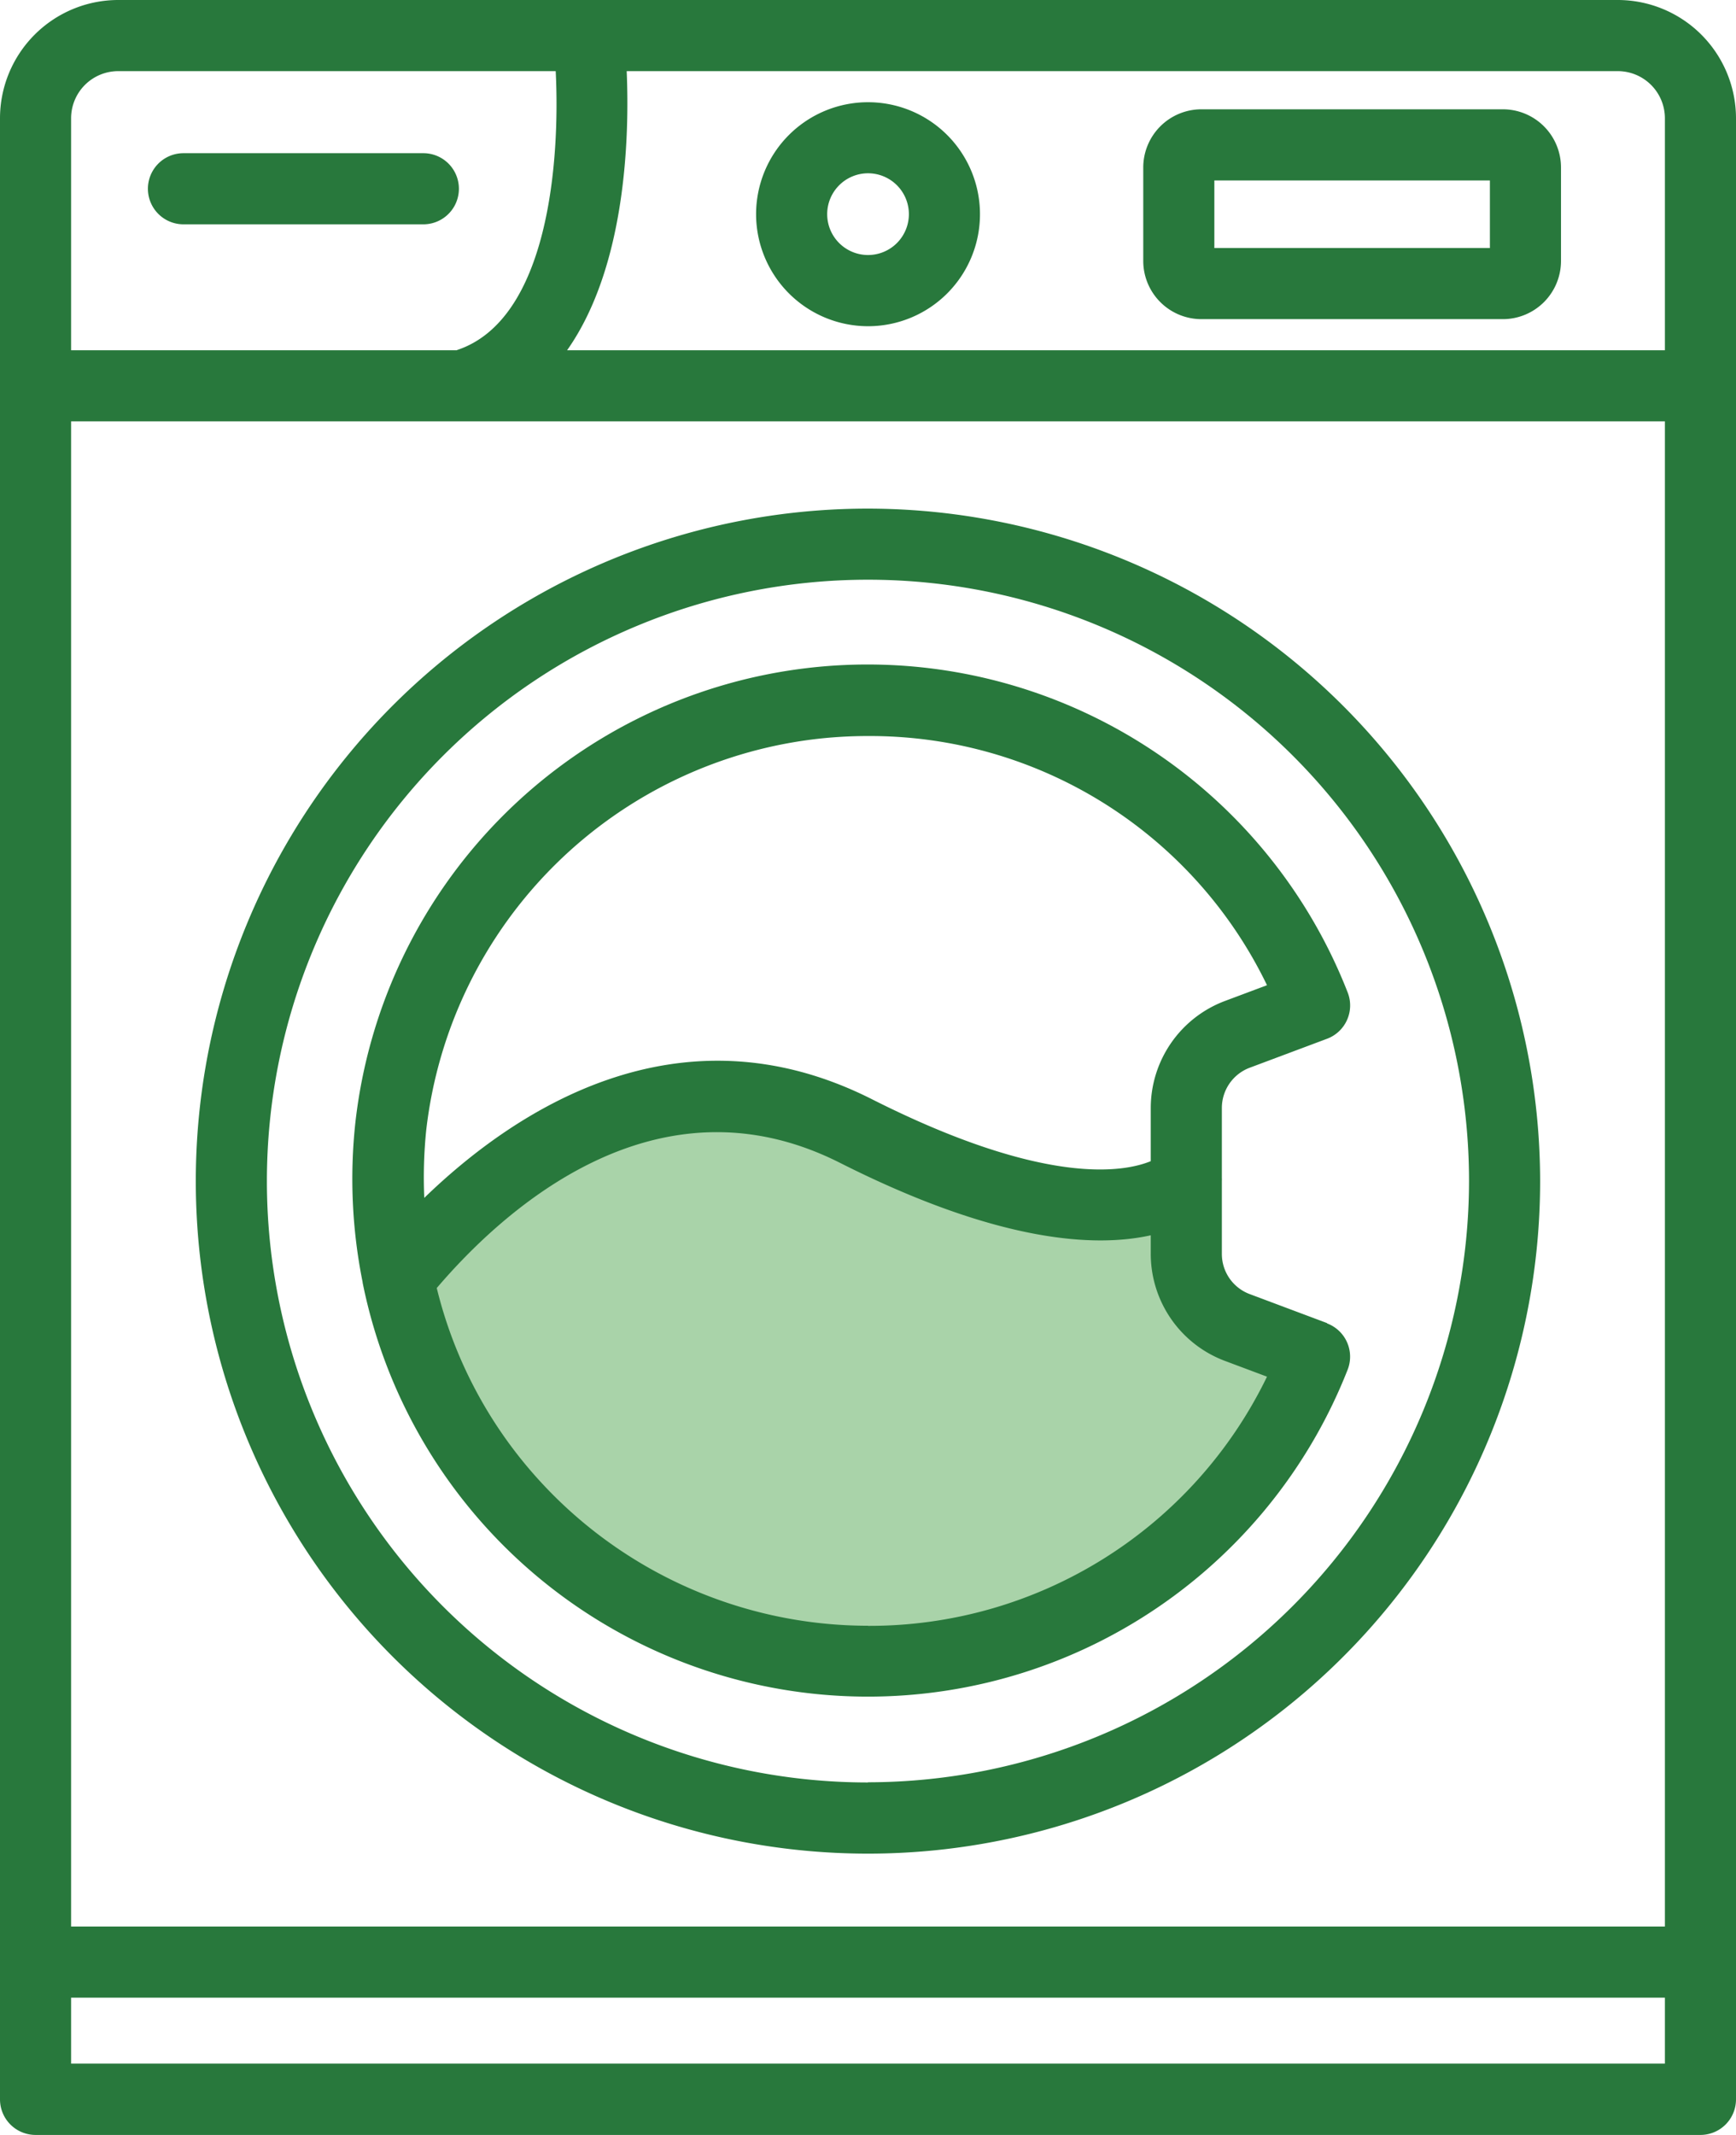
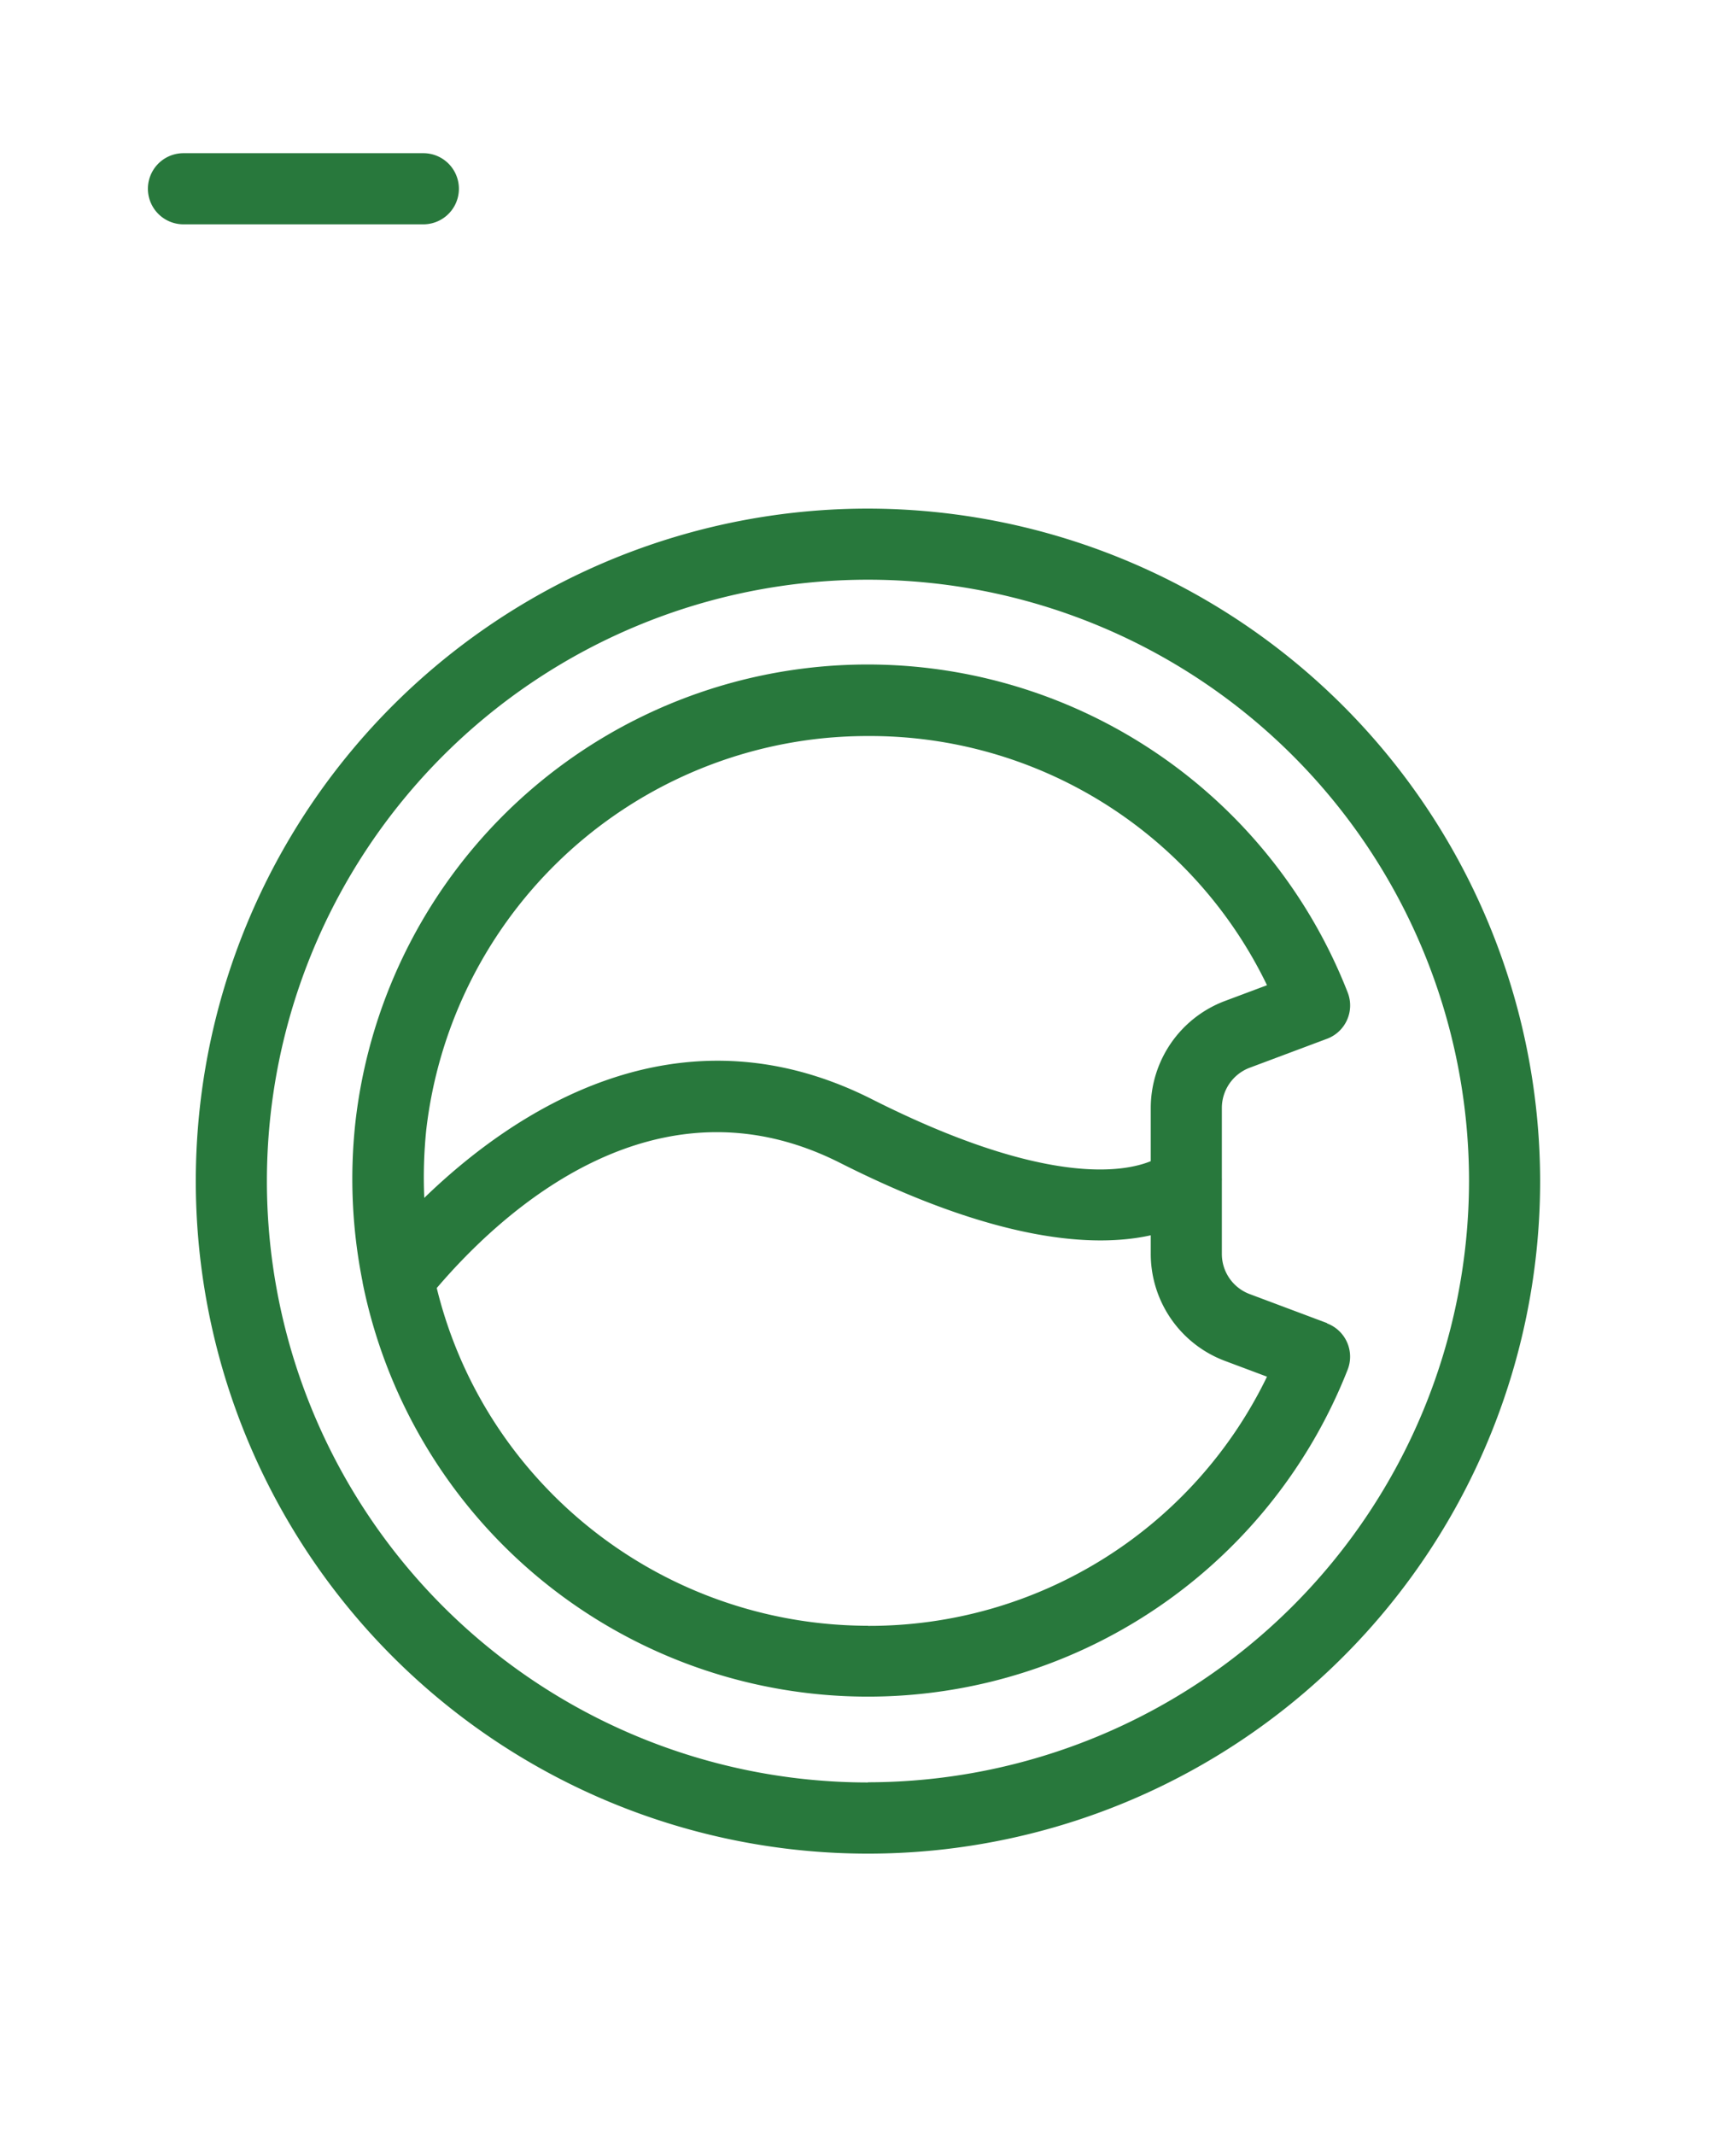
<svg xmlns="http://www.w3.org/2000/svg" id="icon-amenities" width="48.834" height="60.02" viewBox="0 0 48.834 60.02">
  <defs>
    <clipPath id="clip-path">
      <rect id="Rectangle_1807" data-name="Rectangle 1807" width="48.834" height="60.02" fill="none" />
    </clipPath>
    <clipPath id="clip-path-2">
      <rect id="Rectangle_1806" data-name="Rectangle 1806" width="48.834" height="60.02" transform="translate(0 0)" fill="#28783c" />
    </clipPath>
    <clipPath id="clip-path-3">
-       <rect id="Rectangle_1805" data-name="Rectangle 1805" width="26.388" height="15.949" transform="translate(10.926 31.04)" fill="none" />
-     </clipPath>
+       </clipPath>
  </defs>
  <g id="Group_1270" data-name="Group 1270" clip-path="url(#clip-path)">
    <g id="Group_1269" data-name="Group 1269">
      <g id="Group_1268" data-name="Group 1268" clip-path="url(#clip-path-2)">
        <g id="Group_1267" data-name="Group 1267" opacity="0.5">
          <g id="Group_1266" data-name="Group 1266">
            <g id="Group_1265" data-name="Group 1265" clip-path="url(#clip-path-3)">
-               <path id="Path_765" data-name="Path 765" d="M24.471,46.989a13.765,13.765,0,0,1-13.5-11.025c-.293-1.482.9-1.532,2.122-2.282a18.756,18.756,0,0,1,6.152-2.639,39.365,39.365,0,0,1,7.233,1.662c5.373,1.856,4.406.977,5.682,1.289.073.018,1.545,1.266,1.545,1.266a1.928,1.928,0,0,0,1.246,1.8l2.181.818a.281.281,0,0,1,.159.149.277.277,0,0,1,0,.217,13.707,13.707,0,0,1-12.823,8.747" fill="#53a753" />
-             </g>
+               </g>
          </g>
        </g>
-         <path id="Path_766" data-name="Path 766" d="M45.51,0H3.324A3.328,3.328,0,0,0,0,3.325v55.7a1,1,0,0,0,1,1H47.834a1,1,0,0,0,1-1V3.325A3.328,3.328,0,0,0,45.51,0M2,11.847H46.834V54.166H2ZM46.834,3.325V9.847H15.953C17.614,7.491,17.708,3.833,17.629,2H45.51a1.326,1.326,0,0,1,1.324,1.325M3.324,2H15.632c.126,2.49-.191,6.982-2.773,7.841l-.007.006H2V3.325A1.326,1.326,0,0,1,3.324,2M2,56.166H46.834V58.02H2Z" fill="#28783c" />
        <path id="Path_767" data-name="Path 767" d="M24.417,14.3A18.908,18.908,0,1,0,43.324,33.2,18.928,18.928,0,0,0,24.417,14.3m0,35.815A16.908,16.908,0,1,1,41.324,33.2,16.927,16.927,0,0,1,24.417,50.11" fill="#28783c" />
        <path id="Path_768" data-name="Path 768" d="M37.331,37.2l-2.182-.818a1.205,1.205,0,0,1-.778-1.124V33.2a.8.8,0,0,0,0-.085V31.146a1.209,1.209,0,0,1,.778-1.124l2.182-.817a1,1,0,0,0,.58-1.3A14.5,14.5,0,0,0,10,31.532a14.688,14.688,0,0,0,.2,4.513c0,.022.007.042.01.063a14.5,14.5,0,0,0,27.7,2.4,1,1,0,0,0-.58-1.3M11.992,31.755a12.508,12.508,0,0,1,11.173-11q.634-.062,1.259-.061A12.4,12.4,0,0,1,35.641,27.7l-1.194.447a3.218,3.218,0,0,0-2.076,3v1.5c-.731.3-2.938.733-7.844-1.742-5.484-2.769-10.111.372-12.592,2.774a13.117,13.117,0,0,1,.057-1.927M24.417,45.709a12.523,12.523,0,0,1-9.325-4.173,12.37,12.37,0,0,1-2.806-5.322c1.881-2.205,6.18-6.124,11.341-3.521,4.474,2.258,7.194,2.382,8.744,2.038v.528a3.214,3.214,0,0,0,2.077,3l1.193.447a12.425,12.425,0,0,1-11.224,7.006" fill="#28783c" />
-         <path id="Path_769" data-name="Path 769" d="M24.417,9.172a3.149,3.149,0,1,0-3.148-3.149,3.153,3.153,0,0,0,3.148,3.149m0-4.3a1.149,1.149,0,1,1-1.148,1.149,1.15,1.15,0,0,1,1.148-1.149" fill="#28783c" />
-         <path id="Path_770" data-name="Path 770" d="M33.795,8.973h8.481a1.636,1.636,0,0,0,1.635-1.634V4.708a1.636,1.636,0,0,0-1.635-1.635H33.795A1.637,1.637,0,0,0,32.16,4.708V7.339a1.637,1.637,0,0,0,1.635,1.634m.365-3.9h7.751v1.9H34.16Z" fill="#28783c" />
        <path id="Path_771" data-name="Path 771" d="M5.161,6.307h6.748a1,1,0,0,0,0-2H5.161a1,1,0,0,0,0,2" fill="#28783c" />
      </g>
    </g>
  </g>
</svg>